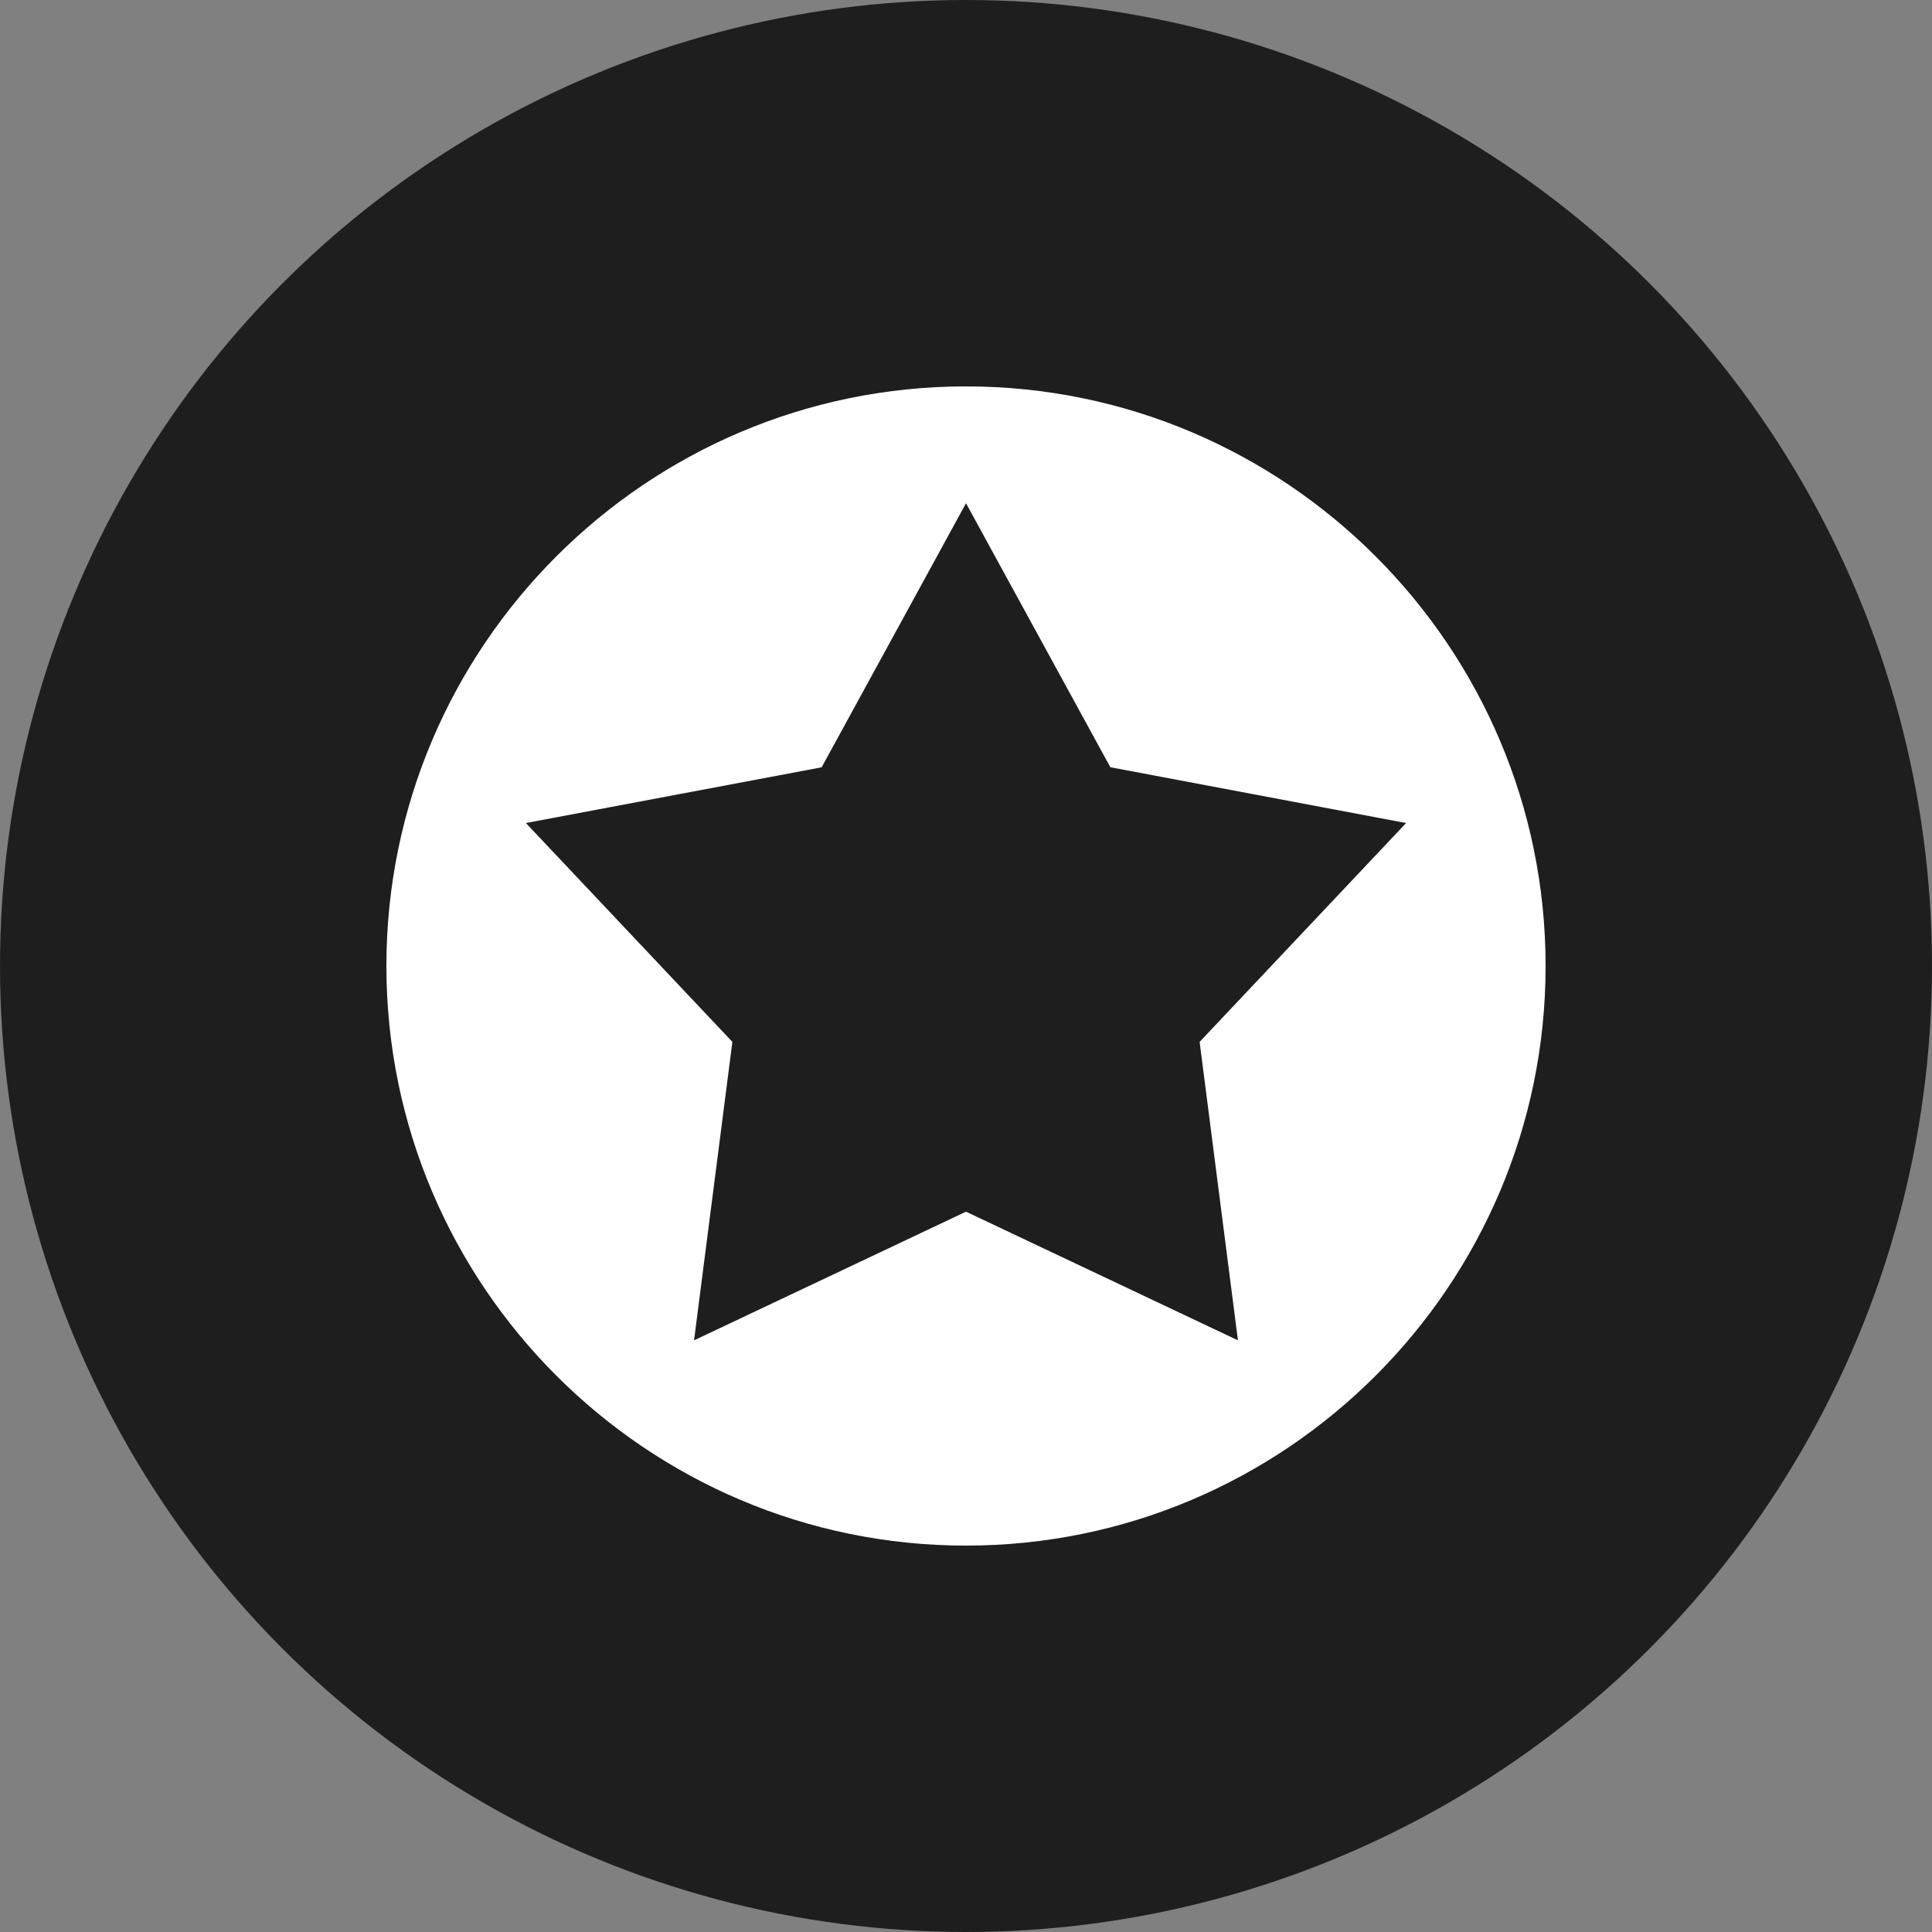
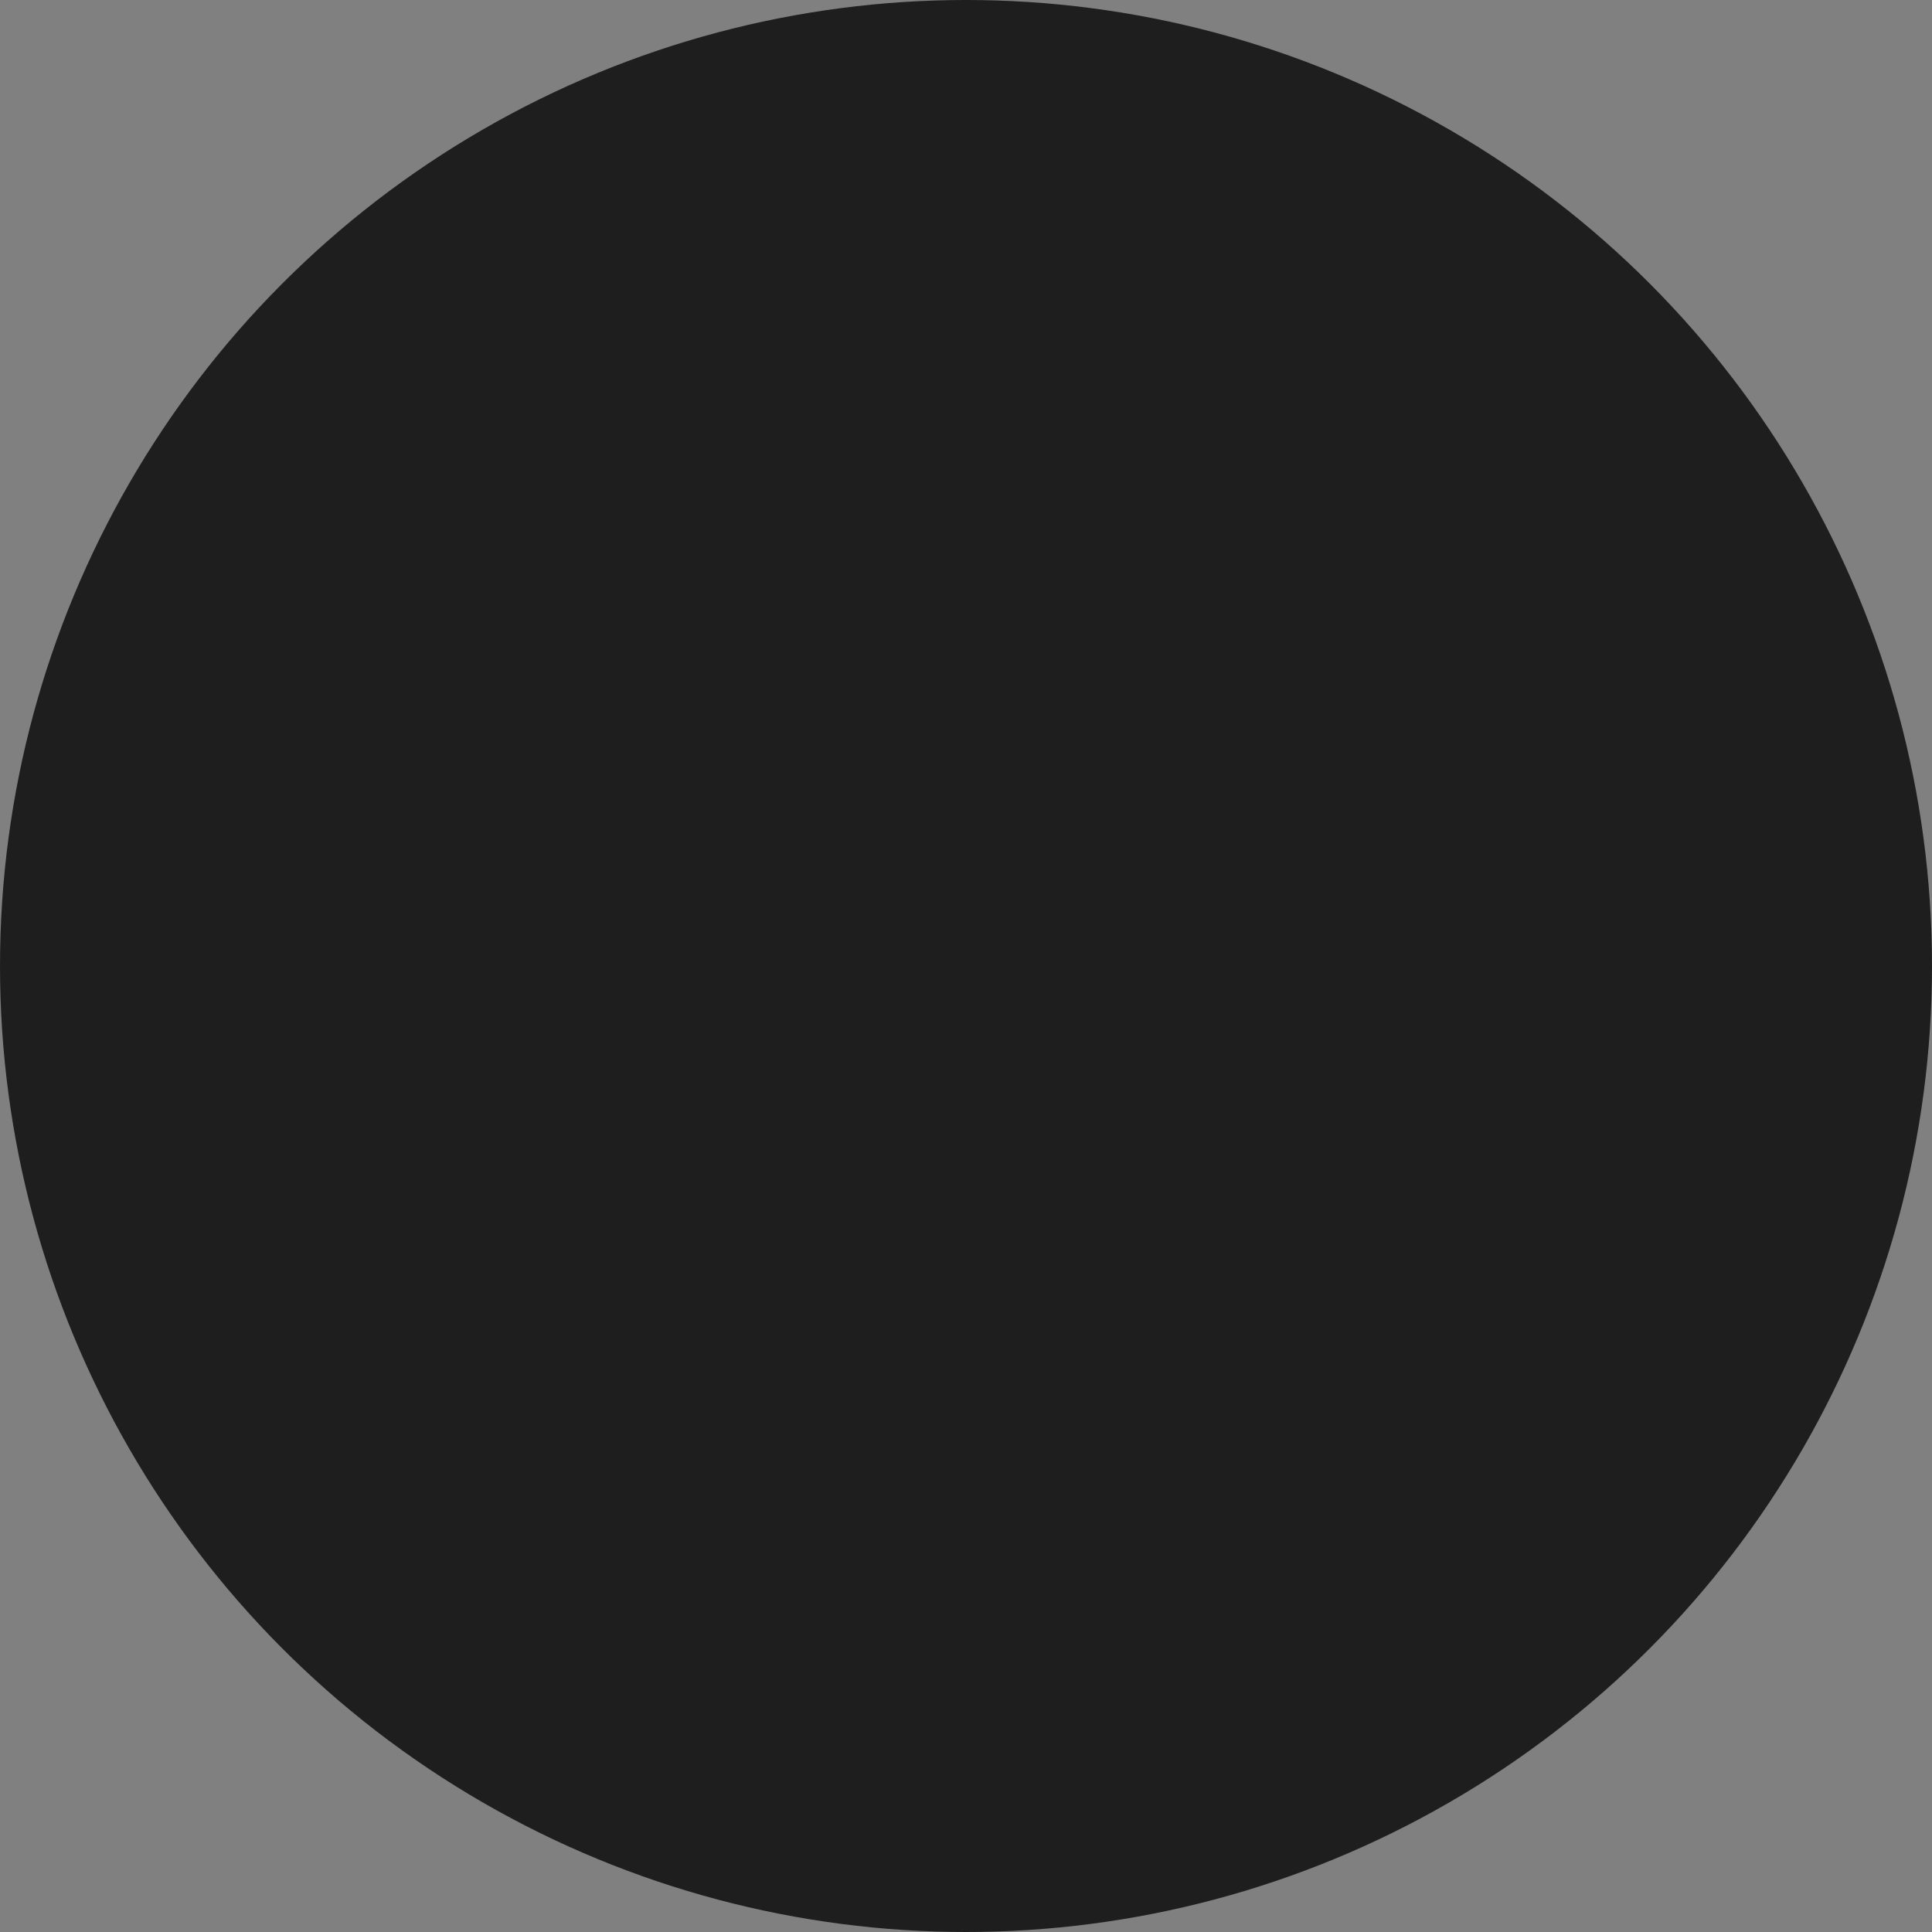
<svg xmlns="http://www.w3.org/2000/svg" width="25" height="25" viewBox="0 0 25 25" fill="none">
  <rect x="0" y="0" width="25" height="25" fill="#808080" stroke="none" />
  <circle cx="12.5" cy="12.5" r="12.5" fill="#1E1E1E" />
-   <path d="M12.5 5C8.364 5 5 8.365 5 12.5C5 16.636 8.365 20 12.5 20C16.636 20 20 16.636 20 12.5C20 8.365 16.636 5 12.5 5ZM16.019 17.344L12.5 15.679L8.981 17.344L9.477 13.482L6.805 10.65L10.632 9.929L12.5 6.512L14.368 9.928L18.195 10.65L15.523 13.482L16.019 17.344Z" fill="white" />
</svg>